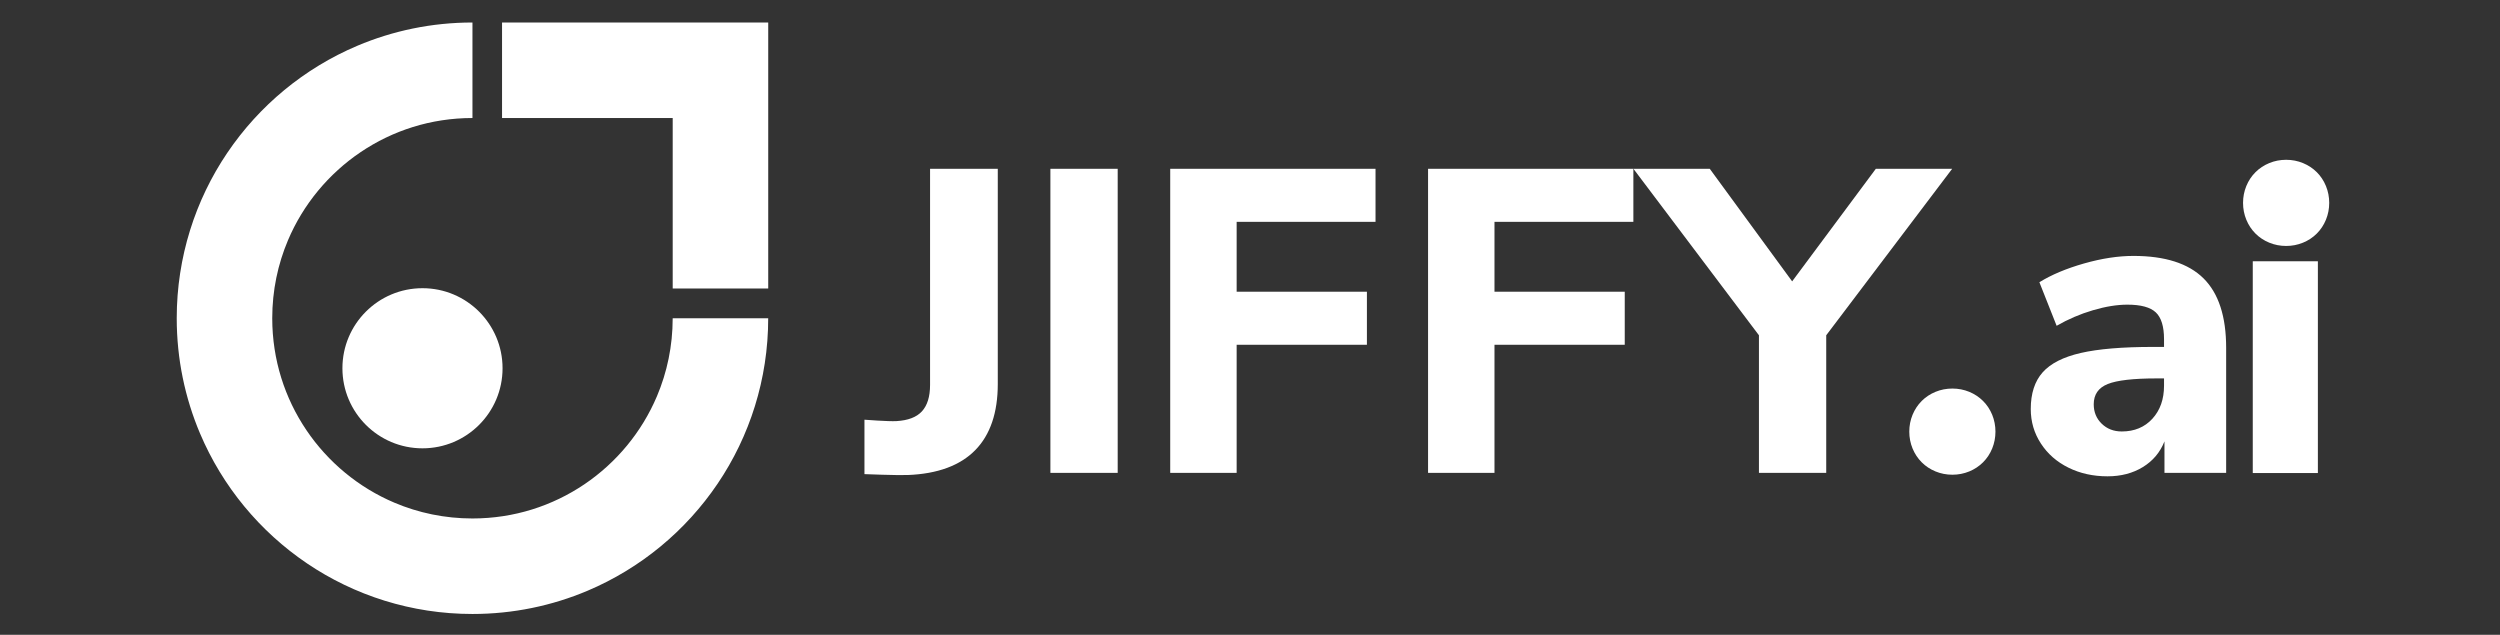
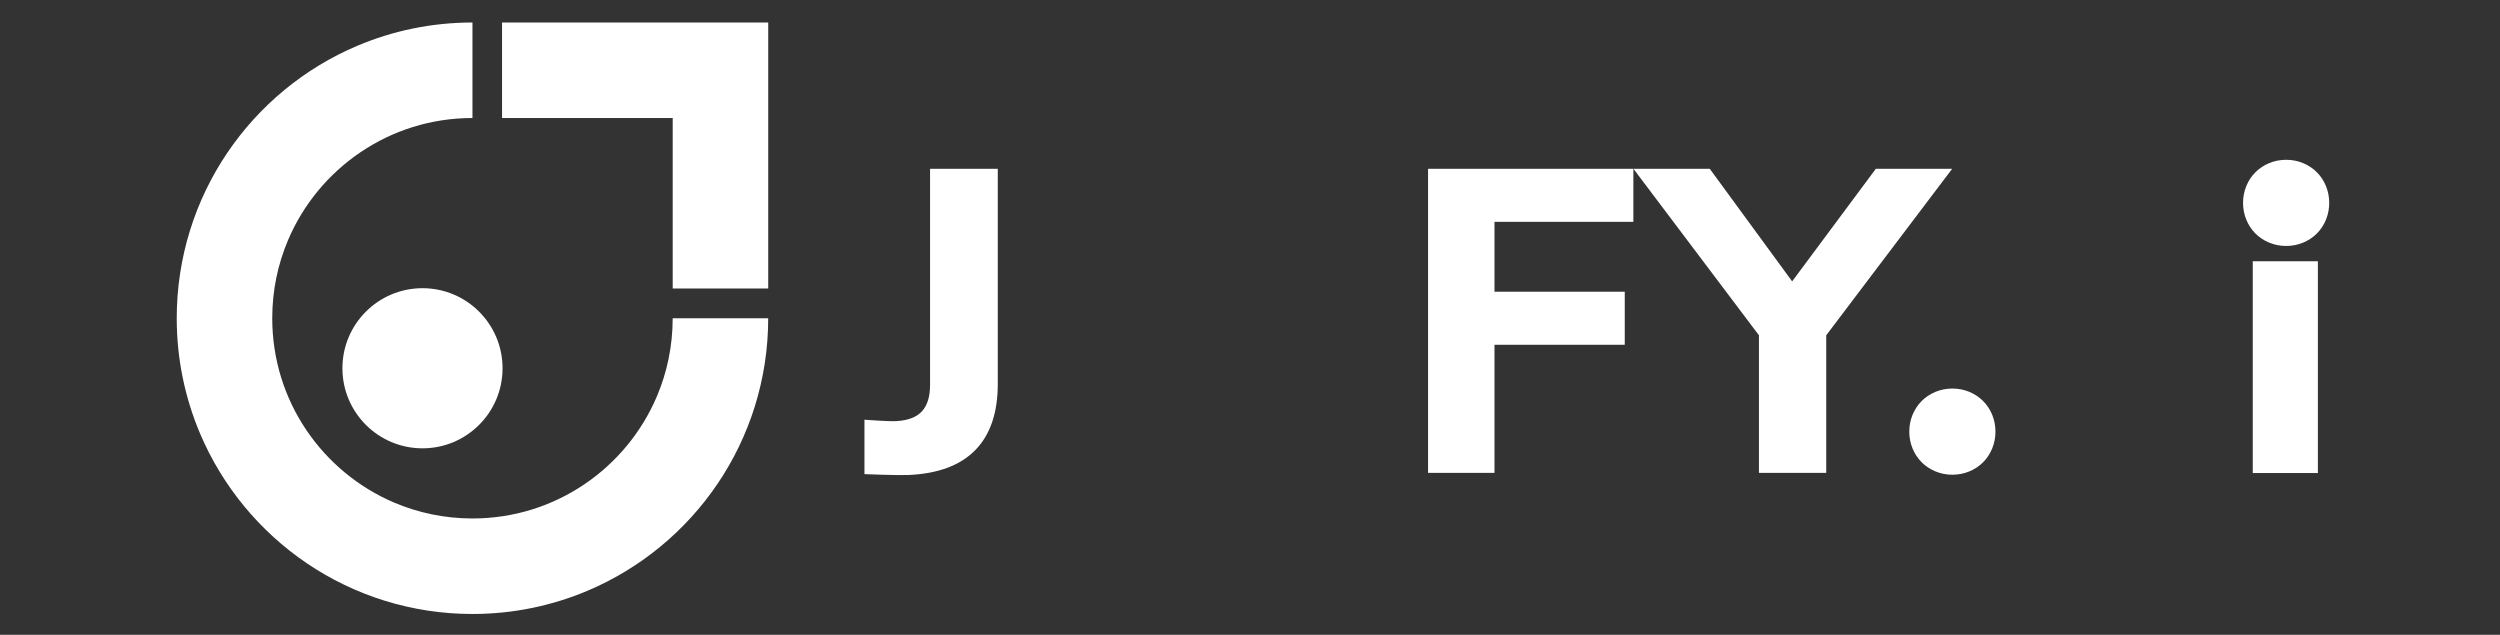
<svg xmlns="http://www.w3.org/2000/svg" width="319" height="81" viewBox="0 0 319 81" fill="none">
  <rect x="0" y="0" width="319" height="81" fill="#333333" stroke="none" />
  <path d="M85.835 40.608C85.834 44.153 85.12 47.498 83.83 50.55C81.896 55.127 78.648 59.041 74.567 61.797C70.482 64.552 65.599 66.154 60.286 66.157C56.742 66.156 53.397 65.441 50.344 64.151C45.767 62.217 41.853 58.969 39.098 54.888C36.342 50.803 34.741 45.92 34.738 40.608C34.739 37.063 35.453 33.718 36.743 30.665C38.678 26.088 41.926 22.175 46.006 19.419C50.091 16.663 54.974 15.061 60.286 15.059V2.872C55.093 2.871 50.114 3.928 45.596 5.84C38.816 8.709 33.067 13.485 28.999 19.505C24.931 25.52 22.549 32.813 22.551 40.607C22.55 45.801 23.607 50.78 25.519 55.298C28.388 62.078 33.164 67.827 39.184 71.895C45.199 75.963 52.492 78.346 60.286 78.344C65.48 78.344 70.459 77.287 74.977 75.376C81.757 72.506 87.506 67.73 91.574 61.71C95.642 55.695 98.025 48.403 98.022 40.608H85.835Z" fill="white" />
  <path d="M64.061 15.06H85.837V36.812H98.025V2.873H64.061V15.06Z" fill="white" />
  <path d="M64.126 46.99C64.126 52.633 59.552 57.206 53.91 57.206C48.267 57.206 43.693 52.633 43.693 46.99C43.693 41.348 48.267 36.774 53.91 36.774C59.552 36.774 64.126 41.348 64.126 46.99Z" fill="white" />
  <path d="M110.304 53.554C110.304 53.554 113.363 53.794 114.383 53.734C115.85 53.648 116.933 53.248 117.63 52.496C118.326 51.744 118.676 50.616 118.676 49.111V21.538H127.317V49.001C127.317 56.302 123.49 60.324 115.814 60.613C114.438 60.665 110.304 60.499 110.304 60.499V53.554Z" fill="white" />
-   <path d="M134.031 21.538H142.617V60.338H134.031V21.538Z" fill="white" />
-   <path d="M149.32 60.338V21.538H175.517V28.307H157.796V37.223H174.417V43.992H157.796V60.338H149.32Z" fill="white" />
  <path d="M182.221 60.338V21.538H208.418V28.307H190.696V37.223H207.317V43.992H190.696V60.338H182.221Z" fill="white" />
  <path d="M249.096 21.538L233.026 42.782V60.338H224.441V42.782L208.426 21.538H218.166L228.678 35.902L239.356 21.538H249.096Z" fill="white" />
  <path d="M243.625 55.076C243.625 54.32 243.765 53.603 244.043 52.925C244.324 52.248 244.712 51.661 245.21 51.163C245.708 50.665 246.295 50.276 246.974 49.997C247.649 49.719 248.367 49.579 249.124 49.579C249.881 49.579 250.596 49.719 251.276 49.997C251.951 50.276 252.539 50.665 253.037 51.163C253.536 51.661 253.924 52.248 254.204 52.925C254.48 53.603 254.62 54.32 254.62 55.076C254.62 55.834 254.48 56.55 254.204 57.227C253.924 57.905 253.536 58.492 253.037 58.99C252.539 59.489 251.951 59.878 251.276 60.156C250.596 60.434 249.881 60.574 249.124 60.574C248.367 60.574 247.649 60.434 246.974 60.156C246.295 59.878 245.708 59.489 245.21 58.99C244.712 58.492 244.324 57.905 244.043 57.227C243.765 56.55 243.625 55.834 243.625 55.076Z" fill="white" />
-   <path d="M274.644 53.431C275.634 52.349 276.13 50.946 276.13 49.221V48.285H275.194C272.223 48.285 270.14 48.524 268.949 49.001C267.755 49.479 267.16 50.34 267.16 51.587C267.16 52.578 267.498 53.403 268.177 54.064C268.857 54.724 269.71 55.055 270.737 55.055C272.352 55.055 273.654 54.513 274.644 53.431ZM281.167 35.517C283.093 37.425 284.057 40.379 284.057 44.378V60.338H276.186V56.32C275.634 57.715 274.717 58.806 273.434 59.595C272.149 60.384 270.646 60.778 268.921 60.778C267.086 60.778 265.426 60.411 263.94 59.677C262.454 58.944 261.279 57.916 260.419 56.595C259.556 55.274 259.125 53.808 259.125 52.193C259.125 50.211 259.63 48.652 260.639 47.514C261.648 46.377 263.272 45.552 265.508 45.038C267.746 44.525 270.81 44.267 274.7 44.267H276.13V43.277C276.13 41.663 275.781 40.525 275.084 39.865C274.388 39.204 273.176 38.874 271.453 38.874C270.131 38.874 268.665 39.114 267.05 39.589C265.434 40.067 263.895 40.727 262.426 41.571L260.225 36.012C261.767 35.059 263.666 34.261 265.922 33.618C268.177 32.977 270.278 32.655 272.223 32.655C276.259 32.655 279.241 33.61 281.167 35.517Z" fill="white" />
  <path d="M287.453 33.338H295.761V60.36H287.453V33.338Z" fill="white" />
  <path d="M286.213 25.887C286.213 25.131 286.353 24.413 286.631 23.736C286.909 23.059 287.298 22.471 287.798 21.973C288.296 21.475 288.882 21.087 289.56 20.808C290.237 20.53 290.955 20.39 291.712 20.39C292.466 20.39 293.184 20.53 293.861 20.808C294.539 21.087 295.127 21.475 295.625 21.973C296.123 22.471 296.512 23.059 296.79 23.736C297.068 24.413 297.208 25.131 297.208 25.887C297.208 26.644 297.068 27.361 296.79 28.038C296.512 28.715 296.123 29.303 295.625 29.801C295.127 30.3 294.539 30.688 293.861 30.966C293.184 31.244 292.466 31.384 291.712 31.384C290.955 31.384 290.237 31.244 289.56 30.966C288.882 30.688 288.296 30.3 287.798 29.801C287.298 29.303 286.909 28.715 286.631 28.038C286.353 27.361 286.213 26.644 286.213 25.887Z" fill="white" />
</svg>